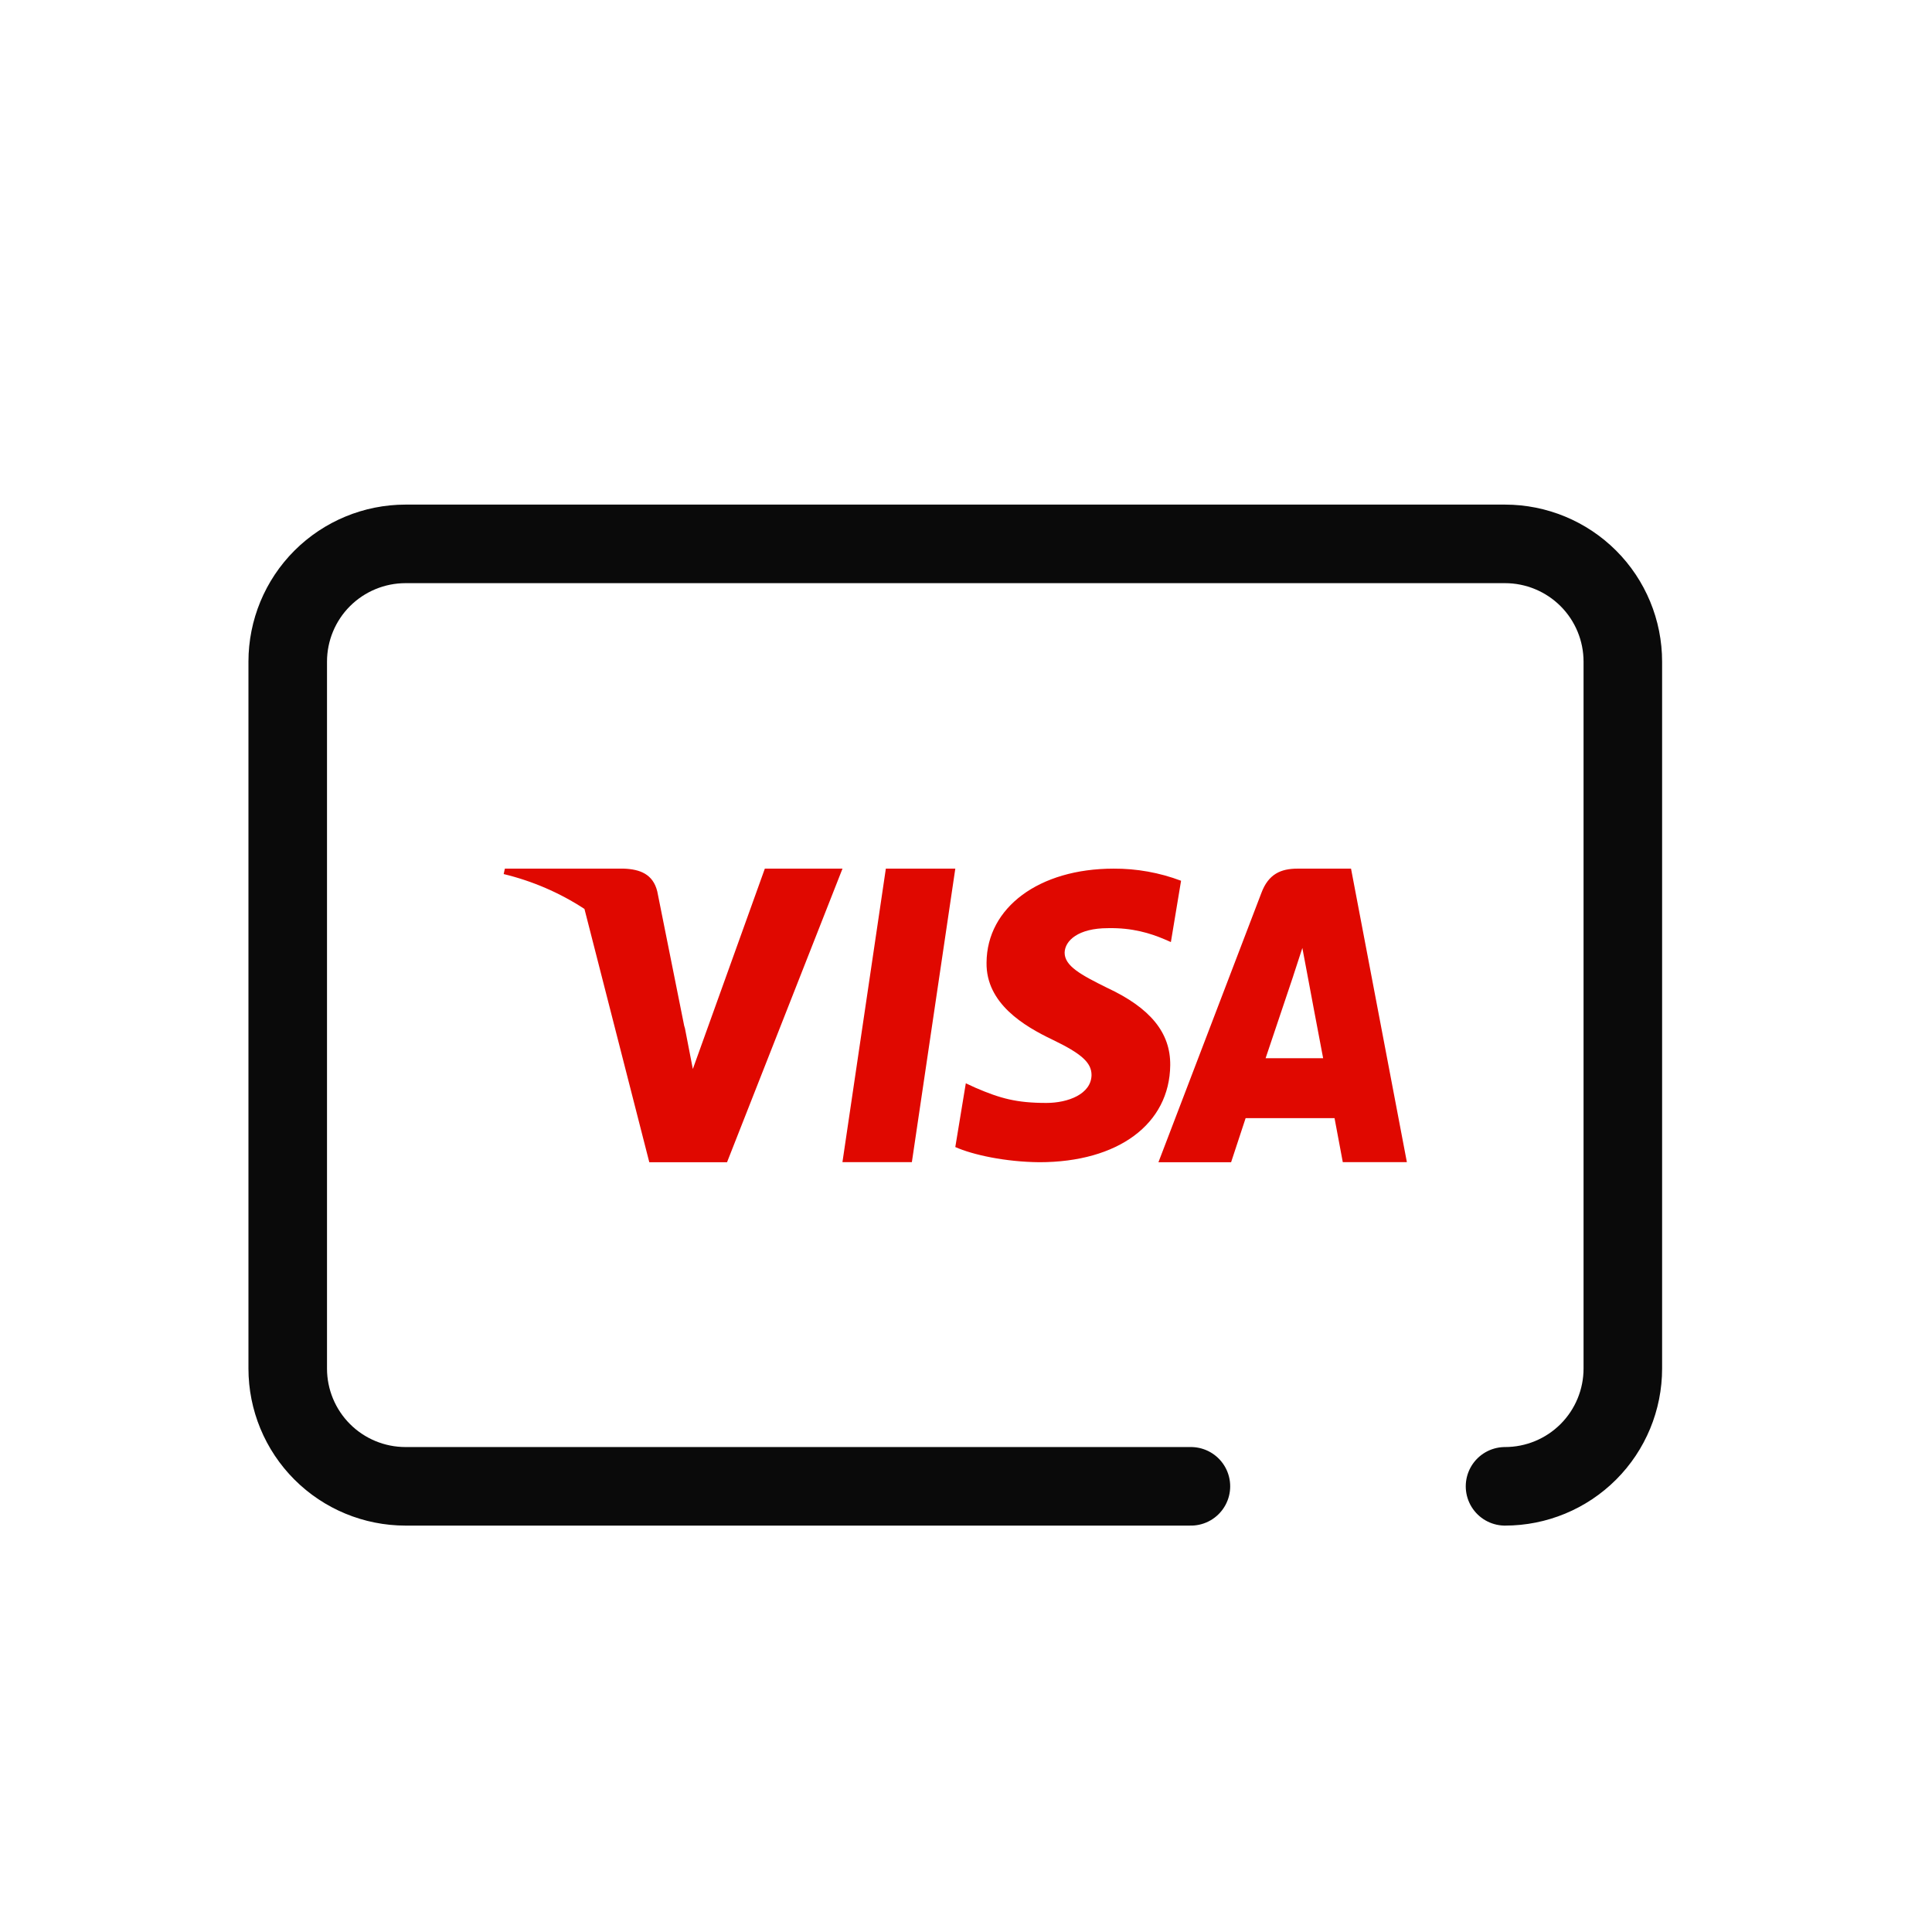
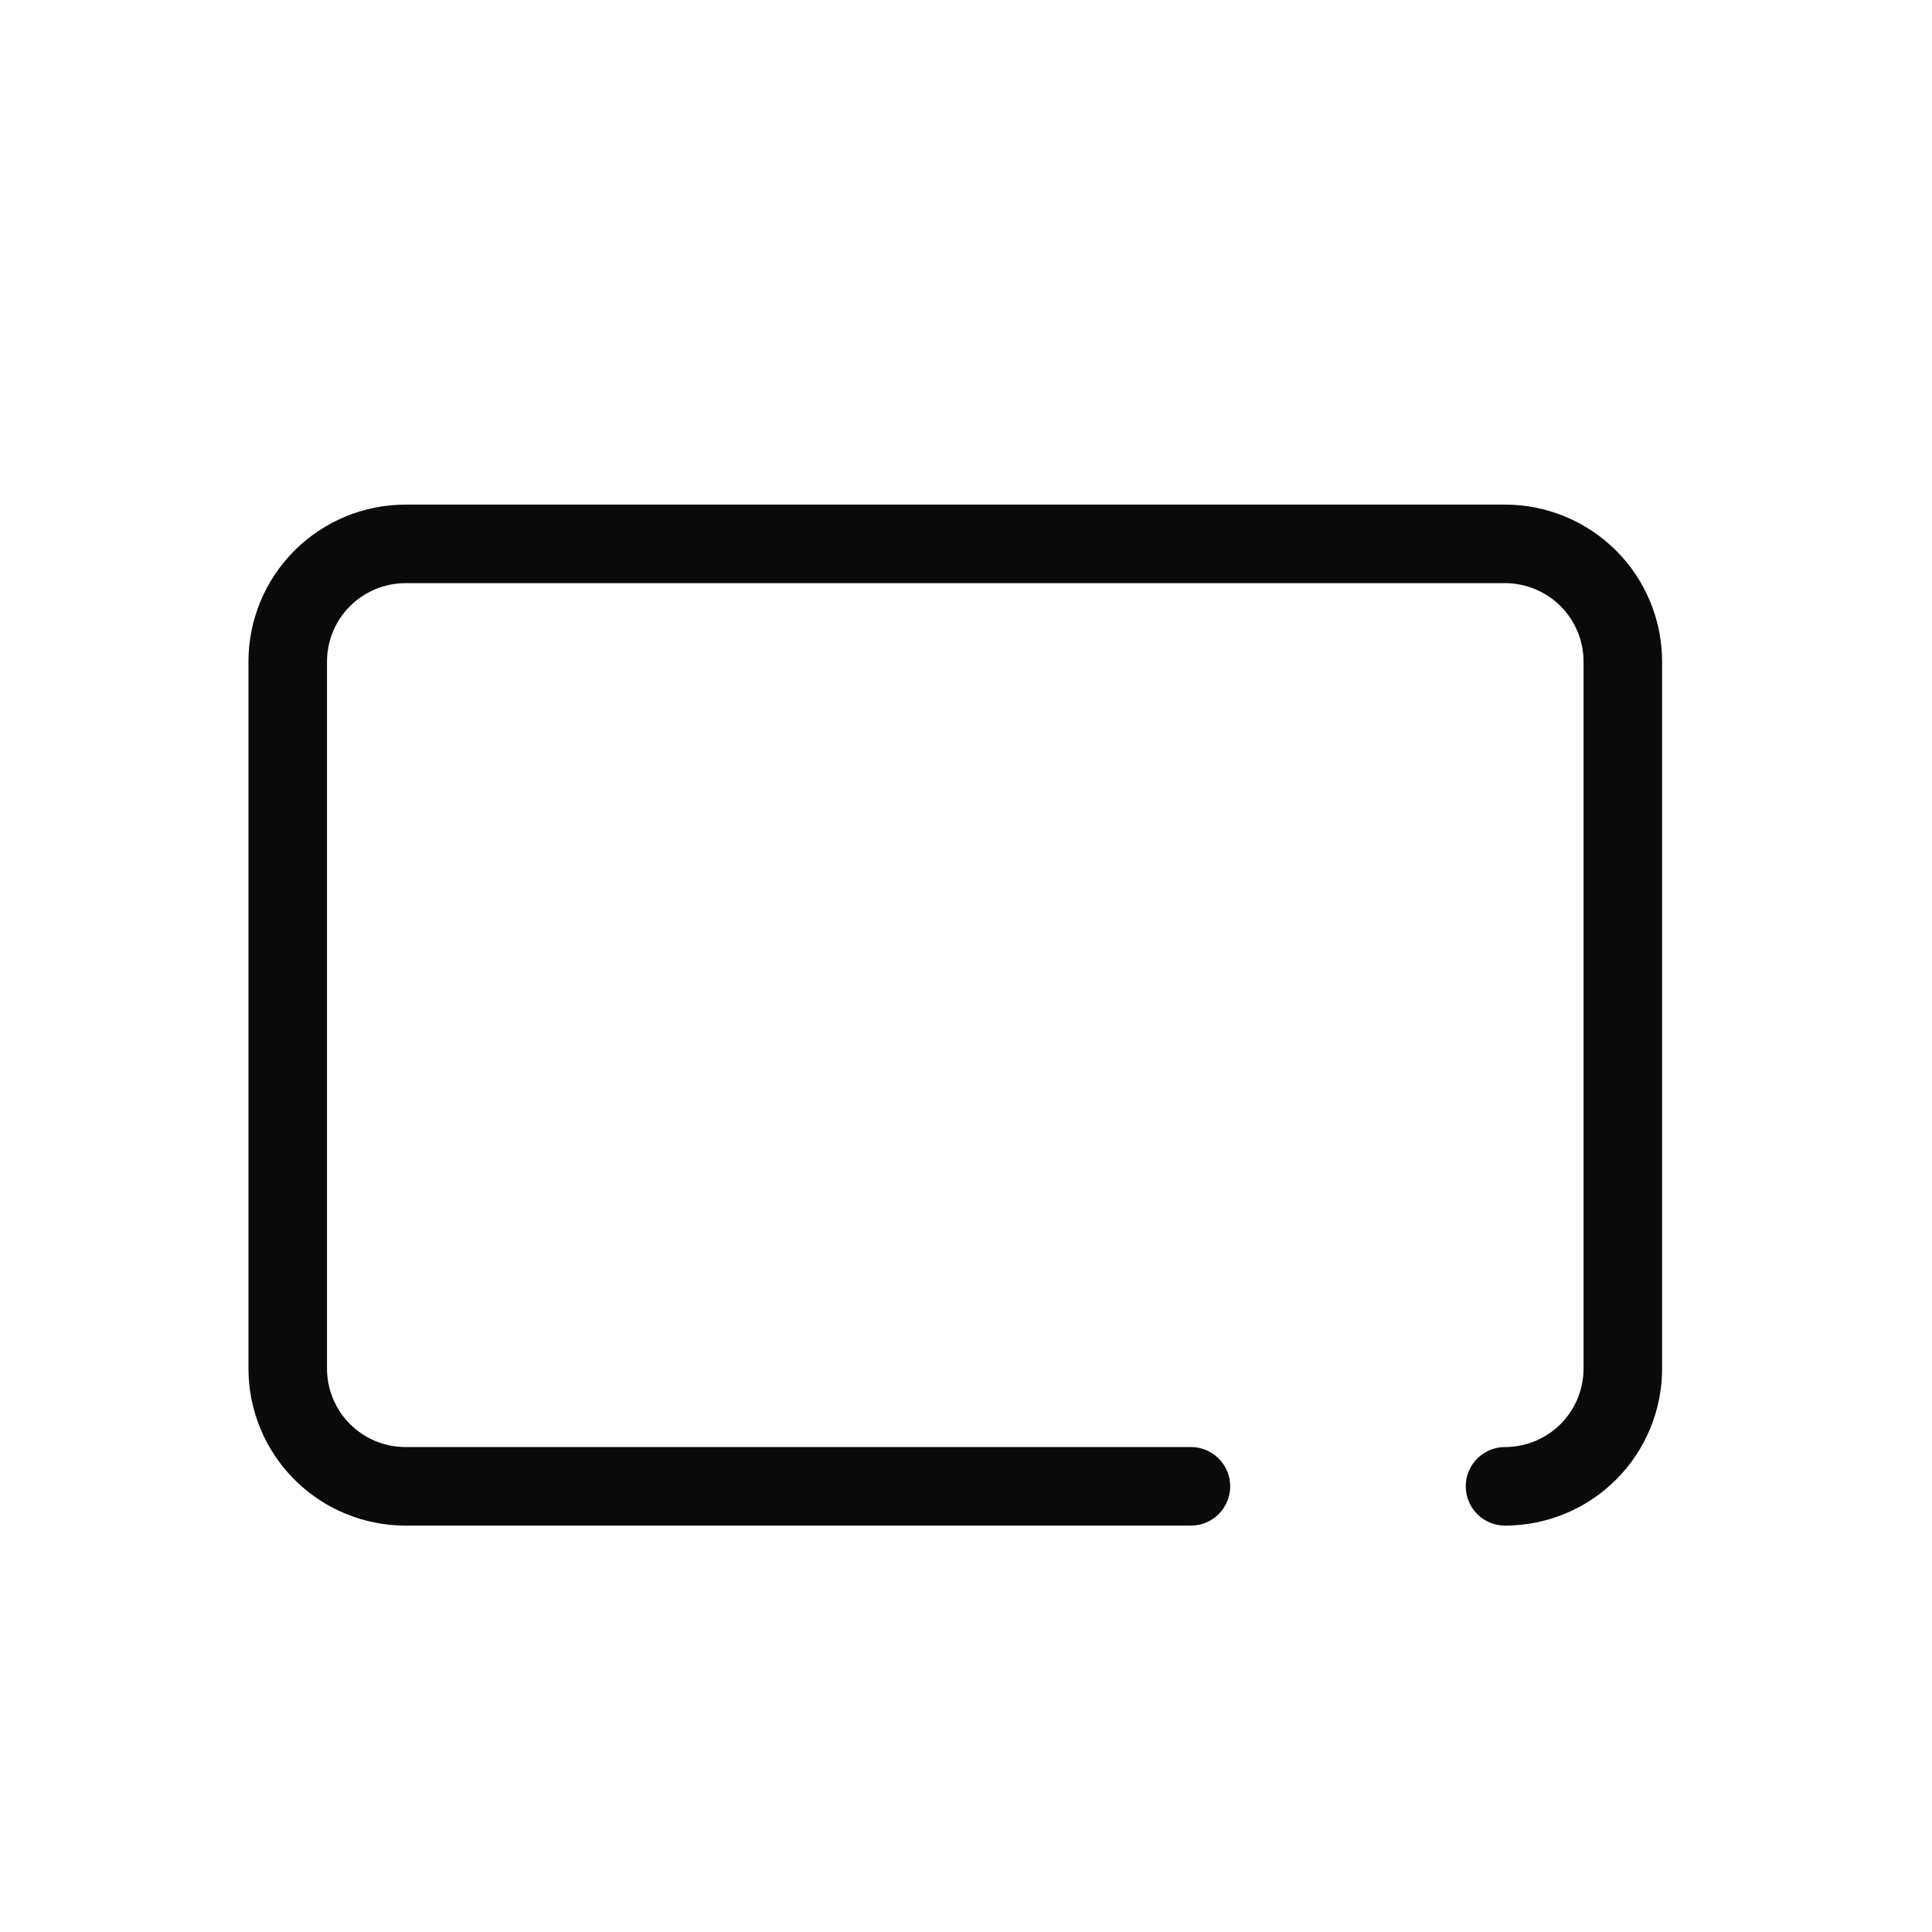
<svg xmlns="http://www.w3.org/2000/svg" width="41" height="41" viewBox="0 0 41 41" fill="none">
  <path d="M25.273 31.542H8.606C7.943 31.542 7.307 31.279 6.838 30.81C6.369 30.341 6.106 29.705 6.106 29.042V14.042C6.106 13.379 6.369 12.743 6.838 12.274C7.307 11.806 7.943 11.542 8.606 11.542H31.939C32.602 11.542 33.238 11.806 33.707 12.274C34.176 12.743 34.439 13.379 34.439 14.042V29.042C34.439 29.705 34.176 30.341 33.707 30.81C33.238 31.279 32.602 31.542 31.939 31.542" stroke="#0A0A0A" stroke-width="1.667" stroke-linecap="round" stroke-linejoin="round" />
-   <path fill-rule="evenodd" clip-rule="evenodd" d="M10.689 18.549L10.714 18.434H13.239C13.581 18.446 13.858 18.551 13.948 18.916L14.519 21.766L14.536 21.824L14.703 22.686L16.231 18.434H17.879L15.429 24.664H13.779L12.403 19.289C11.879 18.946 11.298 18.696 10.689 18.549ZM19.351 24.662H17.878L18.799 18.434H20.273L19.351 24.664V24.662ZM23.631 18.434C22.054 18.434 20.943 19.256 20.936 20.429C20.923 21.296 21.733 21.776 22.336 22.064C22.954 22.361 23.164 22.552 23.164 22.814C23.158 23.219 22.664 23.406 22.206 23.406C21.568 23.406 21.226 23.309 20.706 23.086L20.496 22.989L20.273 24.342C20.648 24.509 21.338 24.657 22.054 24.664C23.729 24.664 24.821 23.854 24.834 22.604C24.841 21.917 24.414 21.391 23.493 20.962C22.934 20.686 22.593 20.499 22.593 20.217C22.599 19.961 22.883 19.697 23.513 19.697C24.033 19.686 24.413 19.807 24.703 19.929L24.848 19.992L25.064 18.691C24.606 18.518 24.12 18.431 23.631 18.434ZM26.858 22.457L27.444 20.714C27.438 20.727 27.564 20.349 27.638 20.117L27.739 20.654C27.739 20.654 28.018 22.146 28.079 22.457H26.858ZM28.671 18.434H27.534C27.184 18.434 26.918 18.547 26.768 18.951L24.584 24.664H26.126L26.434 23.729H28.321L28.496 24.662H29.856L28.671 18.434Z" fill="#E00800" />
</svg>